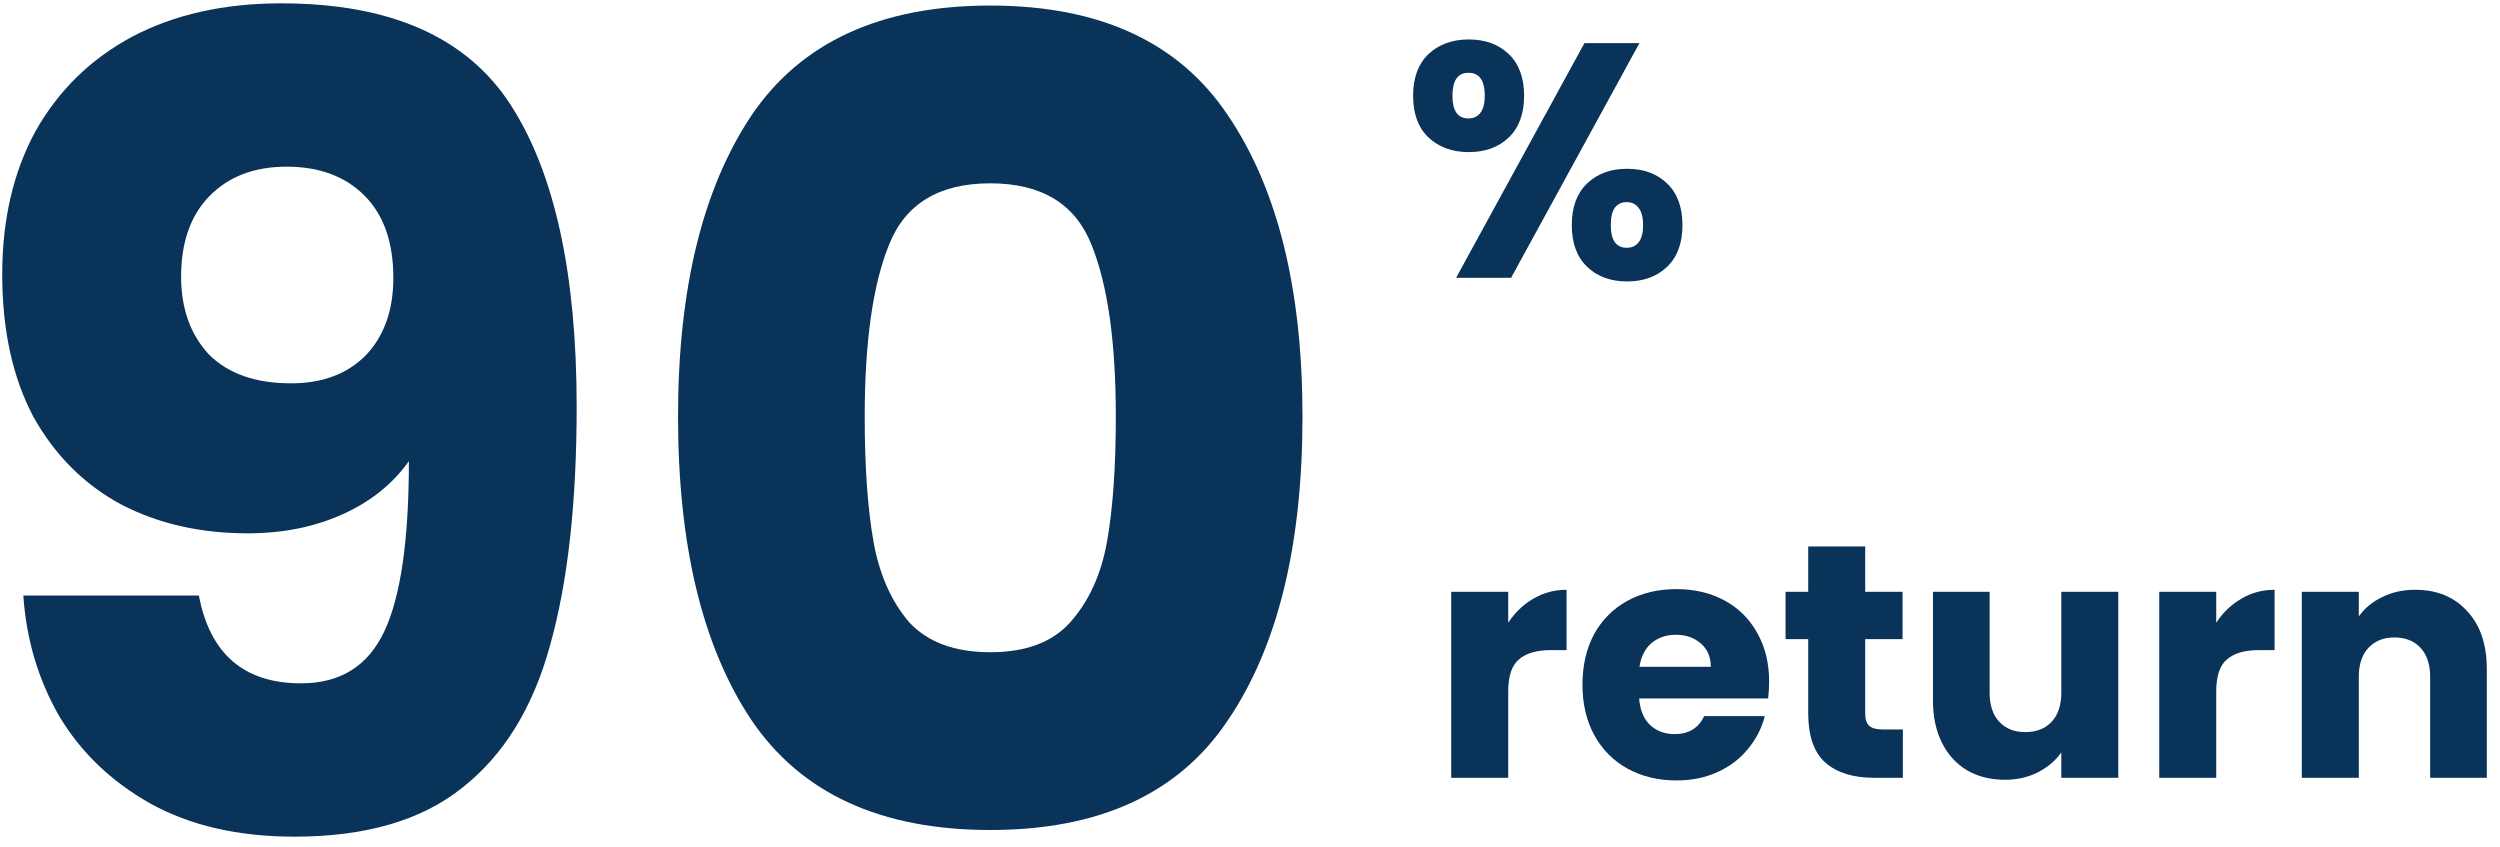
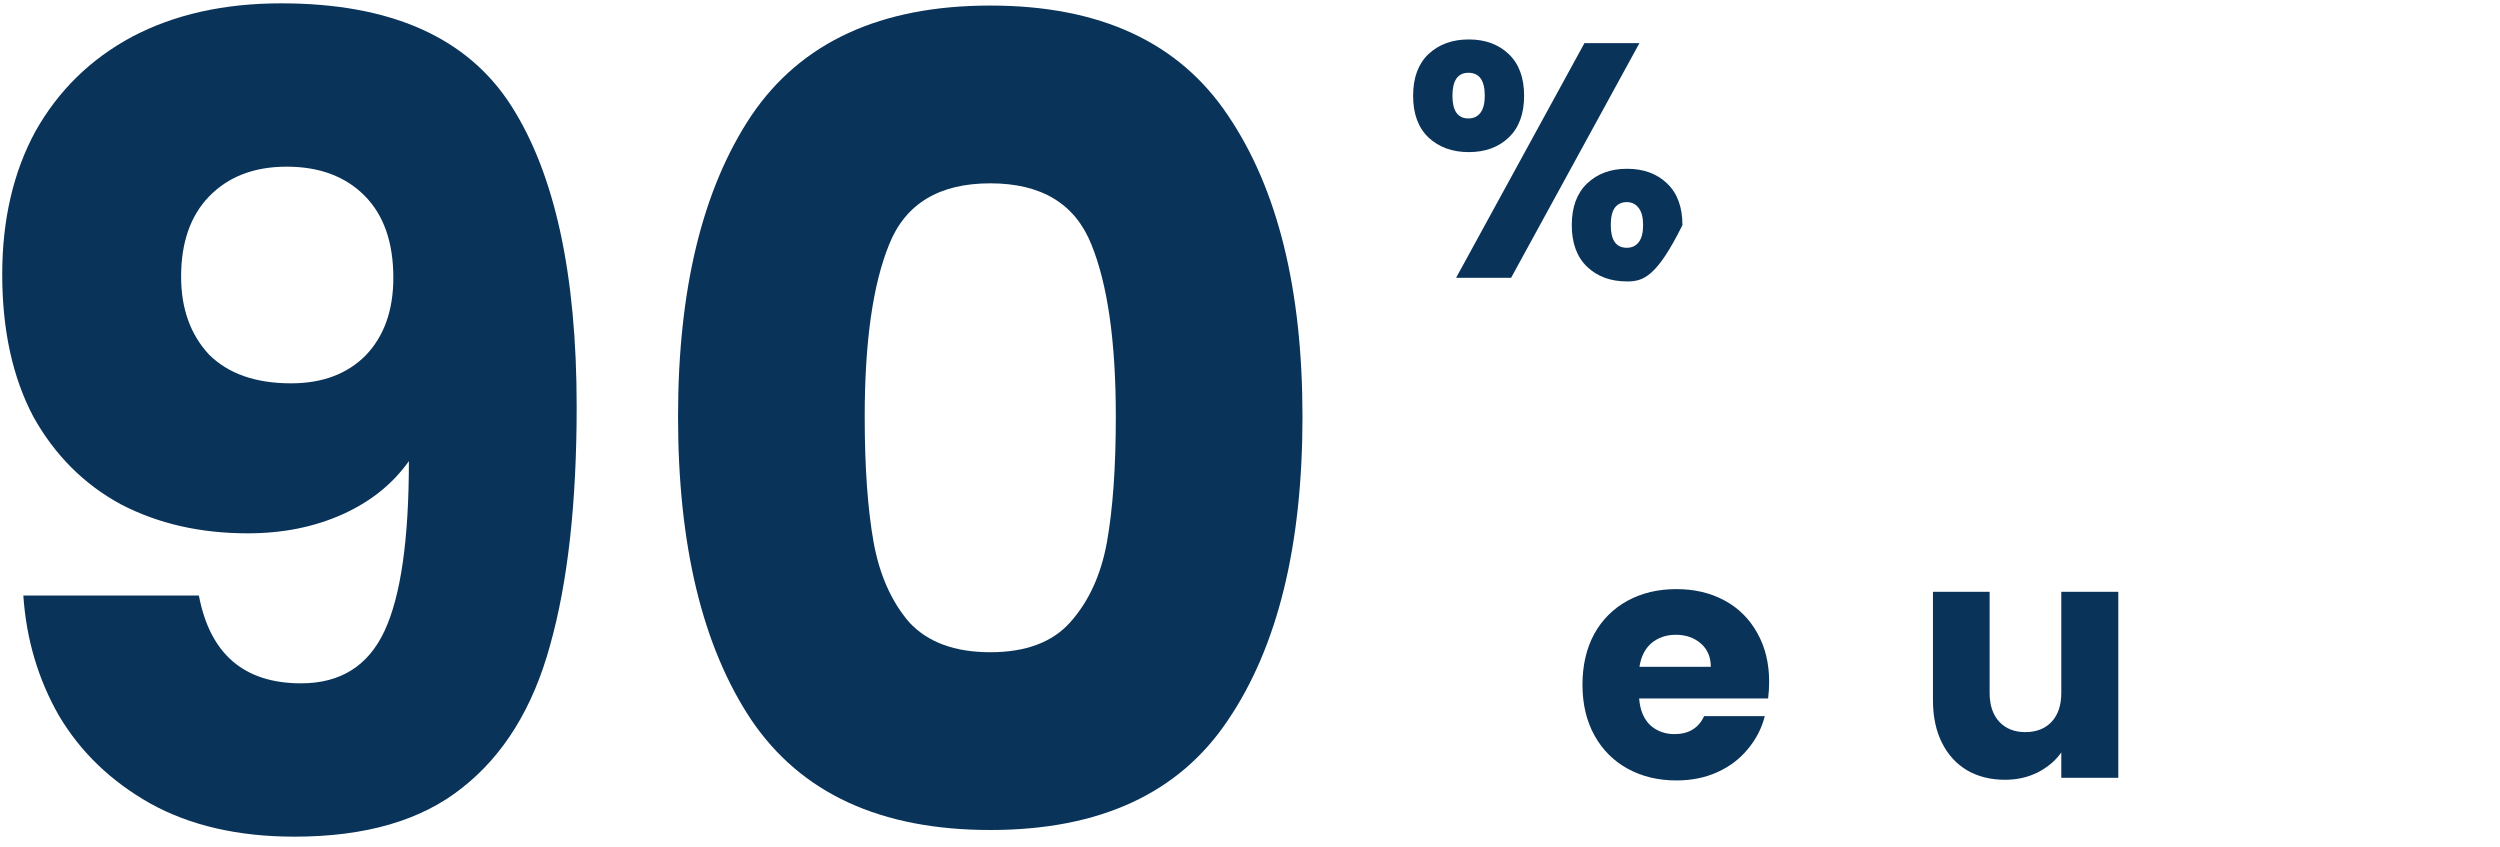
<svg xmlns="http://www.w3.org/2000/svg" width="180" height="61" viewBox="0 0 180 61" fill="none">
  <path d="M14.32 42.88C15.12 47.093 17.573 49.2 21.68 49.2C24.507 49.2 26.507 47.947 27.68 45.44C28.854 42.933 29.44 38.853 29.44 33.2C28.267 34.853 26.667 36.133 24.64 37.04C22.613 37.947 20.347 38.4 17.84 38.4C14.427 38.4 11.387 37.707 8.72 36.32C6.053 34.88 3.947 32.773 2.4 30C0.907 27.173 0.16 23.76 0.16 19.76C0.16 15.813 0.96 12.373 2.56 9.44C4.213 6.507 6.533 4.24 9.52 2.64C12.56 1.04 16.134 0.24 20.24 0.24C28.134 0.24 33.654 2.693 36.8 7.6C39.947 12.507 41.52 19.733 41.52 29.28C41.52 36.213 40.88 41.947 39.6 46.48C38.373 50.96 36.267 54.373 33.28 56.72C30.347 59.067 26.32 60.24 21.2 60.24C17.147 60.24 13.68 59.44 10.8 57.84C7.973 56.24 5.787 54.133 4.24 51.52C2.747 48.907 1.893 46.027 1.68 42.88H14.32ZM20.96 27.6C23.2 27.6 24.987 26.933 26.32 25.6C27.654 24.213 28.32 22.347 28.32 20C28.32 17.44 27.627 15.467 26.24 14.08C24.854 12.693 22.987 12 20.64 12C18.294 12 16.427 12.72 15.04 14.16C13.707 15.547 13.04 17.467 13.04 19.92C13.04 22.213 13.707 24.08 15.04 25.52C16.427 26.907 18.4 27.6 20.96 27.6Z" fill="#093359" />
  <path d="M48.819 30C48.819 20.827 50.579 13.6 54.099 8.32C57.672 3.04 63.406 0.4 71.299 0.4C79.192 0.4 84.899 3.04 88.419 8.32C91.992 13.6 93.779 20.827 93.779 30C93.779 39.28 91.992 46.56 88.419 51.84C84.899 57.12 79.192 59.76 71.299 59.76C63.406 59.76 57.672 57.12 54.099 51.84C50.579 46.56 48.819 39.28 48.819 30ZM80.339 30C80.339 24.613 79.752 20.48 78.579 17.6C77.406 14.667 74.979 13.2 71.299 13.2C67.619 13.2 65.192 14.667 64.019 17.6C62.846 20.48 62.259 24.613 62.259 30C62.259 33.627 62.472 36.64 62.899 39.04C63.326 41.387 64.179 43.307 65.459 44.8C66.792 46.24 68.739 46.96 71.299 46.96C73.859 46.96 75.779 46.24 77.059 44.8C78.392 43.307 79.272 41.387 79.699 39.04C80.126 36.64 80.339 33.627 80.339 30Z" fill="#093359" />
-   <path d="M101.744 6.896C101.744 5.6 102.112 4.6 102.848 3.896C103.6 3.192 104.568 2.84 105.752 2.84C106.936 2.84 107.896 3.192 108.632 3.896C109.368 4.6 109.736 5.6 109.736 6.896C109.736 8.192 109.368 9.192 108.632 9.896C107.896 10.6 106.936 10.952 105.752 10.952C104.568 10.952 103.6 10.6 102.848 9.896C102.112 9.192 101.744 8.192 101.744 6.896ZM118.04 3.104L108.8 20H104.84L114.08 3.104H118.04ZM105.728 5.24C104.96 5.24 104.576 5.792 104.576 6.896C104.576 7.984 104.96 8.528 105.728 8.528C106.096 8.528 106.384 8.392 106.592 8.12C106.8 7.848 106.904 7.44 106.904 6.896C106.904 5.792 106.512 5.24 105.728 5.24ZM113.168 16.208C113.168 14.912 113.536 13.912 114.272 13.208C115.008 12.504 115.968 12.152 117.152 12.152C118.336 12.152 119.296 12.504 120.032 13.208C120.768 13.912 121.136 14.912 121.136 16.208C121.136 17.504 120.768 18.504 120.032 19.208C119.296 19.912 118.336 20.264 117.152 20.264C115.968 20.264 115.008 19.912 114.272 19.208C113.536 18.504 113.168 17.504 113.168 16.208ZM117.128 14.552C116.76 14.552 116.472 14.688 116.264 14.96C116.072 15.232 115.976 15.648 115.976 16.208C115.976 17.296 116.36 17.84 117.128 17.84C117.496 17.84 117.784 17.704 117.992 17.432C118.2 17.16 118.304 16.752 118.304 16.208C118.304 15.664 118.2 15.256 117.992 14.984C117.784 14.696 117.496 14.552 117.128 14.552Z" fill="#093359" />
-   <path d="M108.592 44.84C109.072 44.104 109.672 43.528 110.392 43.112C111.112 42.68 111.912 42.464 112.792 42.464V46.808H111.664C110.64 46.808 109.872 47.032 109.36 47.48C108.848 47.912 108.592 48.68 108.592 49.784V56H104.488V42.608H108.592V44.84Z" fill="#093359" />
+   <path d="M101.744 6.896C101.744 5.6 102.112 4.6 102.848 3.896C103.6 3.192 104.568 2.84 105.752 2.84C106.936 2.84 107.896 3.192 108.632 3.896C109.368 4.6 109.736 5.6 109.736 6.896C109.736 8.192 109.368 9.192 108.632 9.896C107.896 10.6 106.936 10.952 105.752 10.952C104.568 10.952 103.6 10.6 102.848 9.896C102.112 9.192 101.744 8.192 101.744 6.896ZM118.04 3.104L108.8 20H104.84L114.08 3.104H118.04ZM105.728 5.24C104.96 5.24 104.576 5.792 104.576 6.896C104.576 7.984 104.96 8.528 105.728 8.528C106.096 8.528 106.384 8.392 106.592 8.12C106.8 7.848 106.904 7.44 106.904 6.896C106.904 5.792 106.512 5.24 105.728 5.24ZM113.168 16.208C113.168 14.912 113.536 13.912 114.272 13.208C115.008 12.504 115.968 12.152 117.152 12.152C118.336 12.152 119.296 12.504 120.032 13.208C120.768 13.912 121.136 14.912 121.136 16.208C119.296 19.912 118.336 20.264 117.152 20.264C115.968 20.264 115.008 19.912 114.272 19.208C113.536 18.504 113.168 17.504 113.168 16.208ZM117.128 14.552C116.76 14.552 116.472 14.688 116.264 14.96C116.072 15.232 115.976 15.648 115.976 16.208C115.976 17.296 116.36 17.84 117.128 17.84C117.496 17.84 117.784 17.704 117.992 17.432C118.2 17.16 118.304 16.752 118.304 16.208C118.304 15.664 118.2 15.256 117.992 14.984C117.784 14.696 117.496 14.552 117.128 14.552Z" fill="#093359" />
  <path d="M127.378 49.088C127.378 49.472 127.354 49.872 127.306 50.288H118.018C118.082 51.12 118.346 51.76 118.81 52.208C119.29 52.64 119.874 52.856 120.562 52.856C121.586 52.856 122.298 52.424 122.698 51.56H127.066C126.842 52.44 126.434 53.232 125.842 53.936C125.266 54.64 124.538 55.192 123.658 55.592C122.778 55.992 121.794 56.192 120.706 56.192C119.394 56.192 118.226 55.912 117.202 55.352C116.178 54.792 115.378 53.992 114.802 52.952C114.226 51.912 113.938 50.696 113.938 49.304C113.938 47.912 114.218 46.696 114.778 45.656C115.354 44.616 116.154 43.816 117.178 43.256C118.202 42.696 119.378 42.416 120.706 42.416C122.002 42.416 123.154 42.688 124.162 43.232C125.17 43.776 125.954 44.552 126.514 45.56C127.09 46.568 127.378 47.744 127.378 49.088ZM123.178 48.008C123.178 47.304 122.938 46.744 122.458 46.328C121.978 45.912 121.378 45.704 120.658 45.704C119.97 45.704 119.386 45.904 118.906 46.304C118.442 46.704 118.154 47.272 118.042 48.008H123.178Z" fill="#093359" />
-   <path d="M137.007 52.52V56H134.919C133.431 56 132.271 55.64 131.439 54.92C130.607 54.184 130.191 52.992 130.191 51.344V46.016H128.559V42.608H130.191V39.344H134.295V42.608H136.983V46.016H134.295V51.392C134.295 51.792 134.391 52.08 134.583 52.256C134.775 52.432 135.095 52.52 135.543 52.52H137.007Z" fill="#093359" />
  <path d="M152.517 42.608V56H148.413V54.176C147.997 54.768 147.429 55.248 146.709 55.616C146.005 55.968 145.221 56.144 144.357 56.144C143.333 56.144 142.429 55.92 141.645 55.472C140.861 55.008 140.253 54.344 139.821 53.48C139.389 52.616 139.173 51.6 139.173 50.432V42.608H143.253V49.88C143.253 50.776 143.485 51.472 143.949 51.968C144.413 52.464 145.037 52.712 145.821 52.712C146.621 52.712 147.253 52.464 147.717 51.968C148.181 51.472 148.413 50.776 148.413 49.88V42.608H152.517Z" fill="#093359" />
-   <path d="M159.569 44.84C160.049 44.104 160.649 43.528 161.369 43.112C162.089 42.68 162.889 42.464 163.769 42.464V46.808H162.641C161.617 46.808 160.849 47.032 160.337 47.48C159.825 47.912 159.569 48.68 159.569 49.784V56H155.465V42.608H159.569V44.84Z" fill="#093359" />
-   <path d="M173.89 42.464C175.458 42.464 176.706 42.976 177.634 44C178.578 45.008 179.05 46.4 179.05 48.176V56H174.97V48.728C174.97 47.832 174.738 47.136 174.274 46.64C173.81 46.144 173.186 45.896 172.402 45.896C171.618 45.896 170.994 46.144 170.53 46.64C170.066 47.136 169.834 47.832 169.834 48.728V56H165.73V42.608H169.834V44.384C170.25 43.792 170.81 43.328 171.514 42.992C172.218 42.64 173.01 42.464 173.89 42.464Z" fill="#093359" />
</svg>